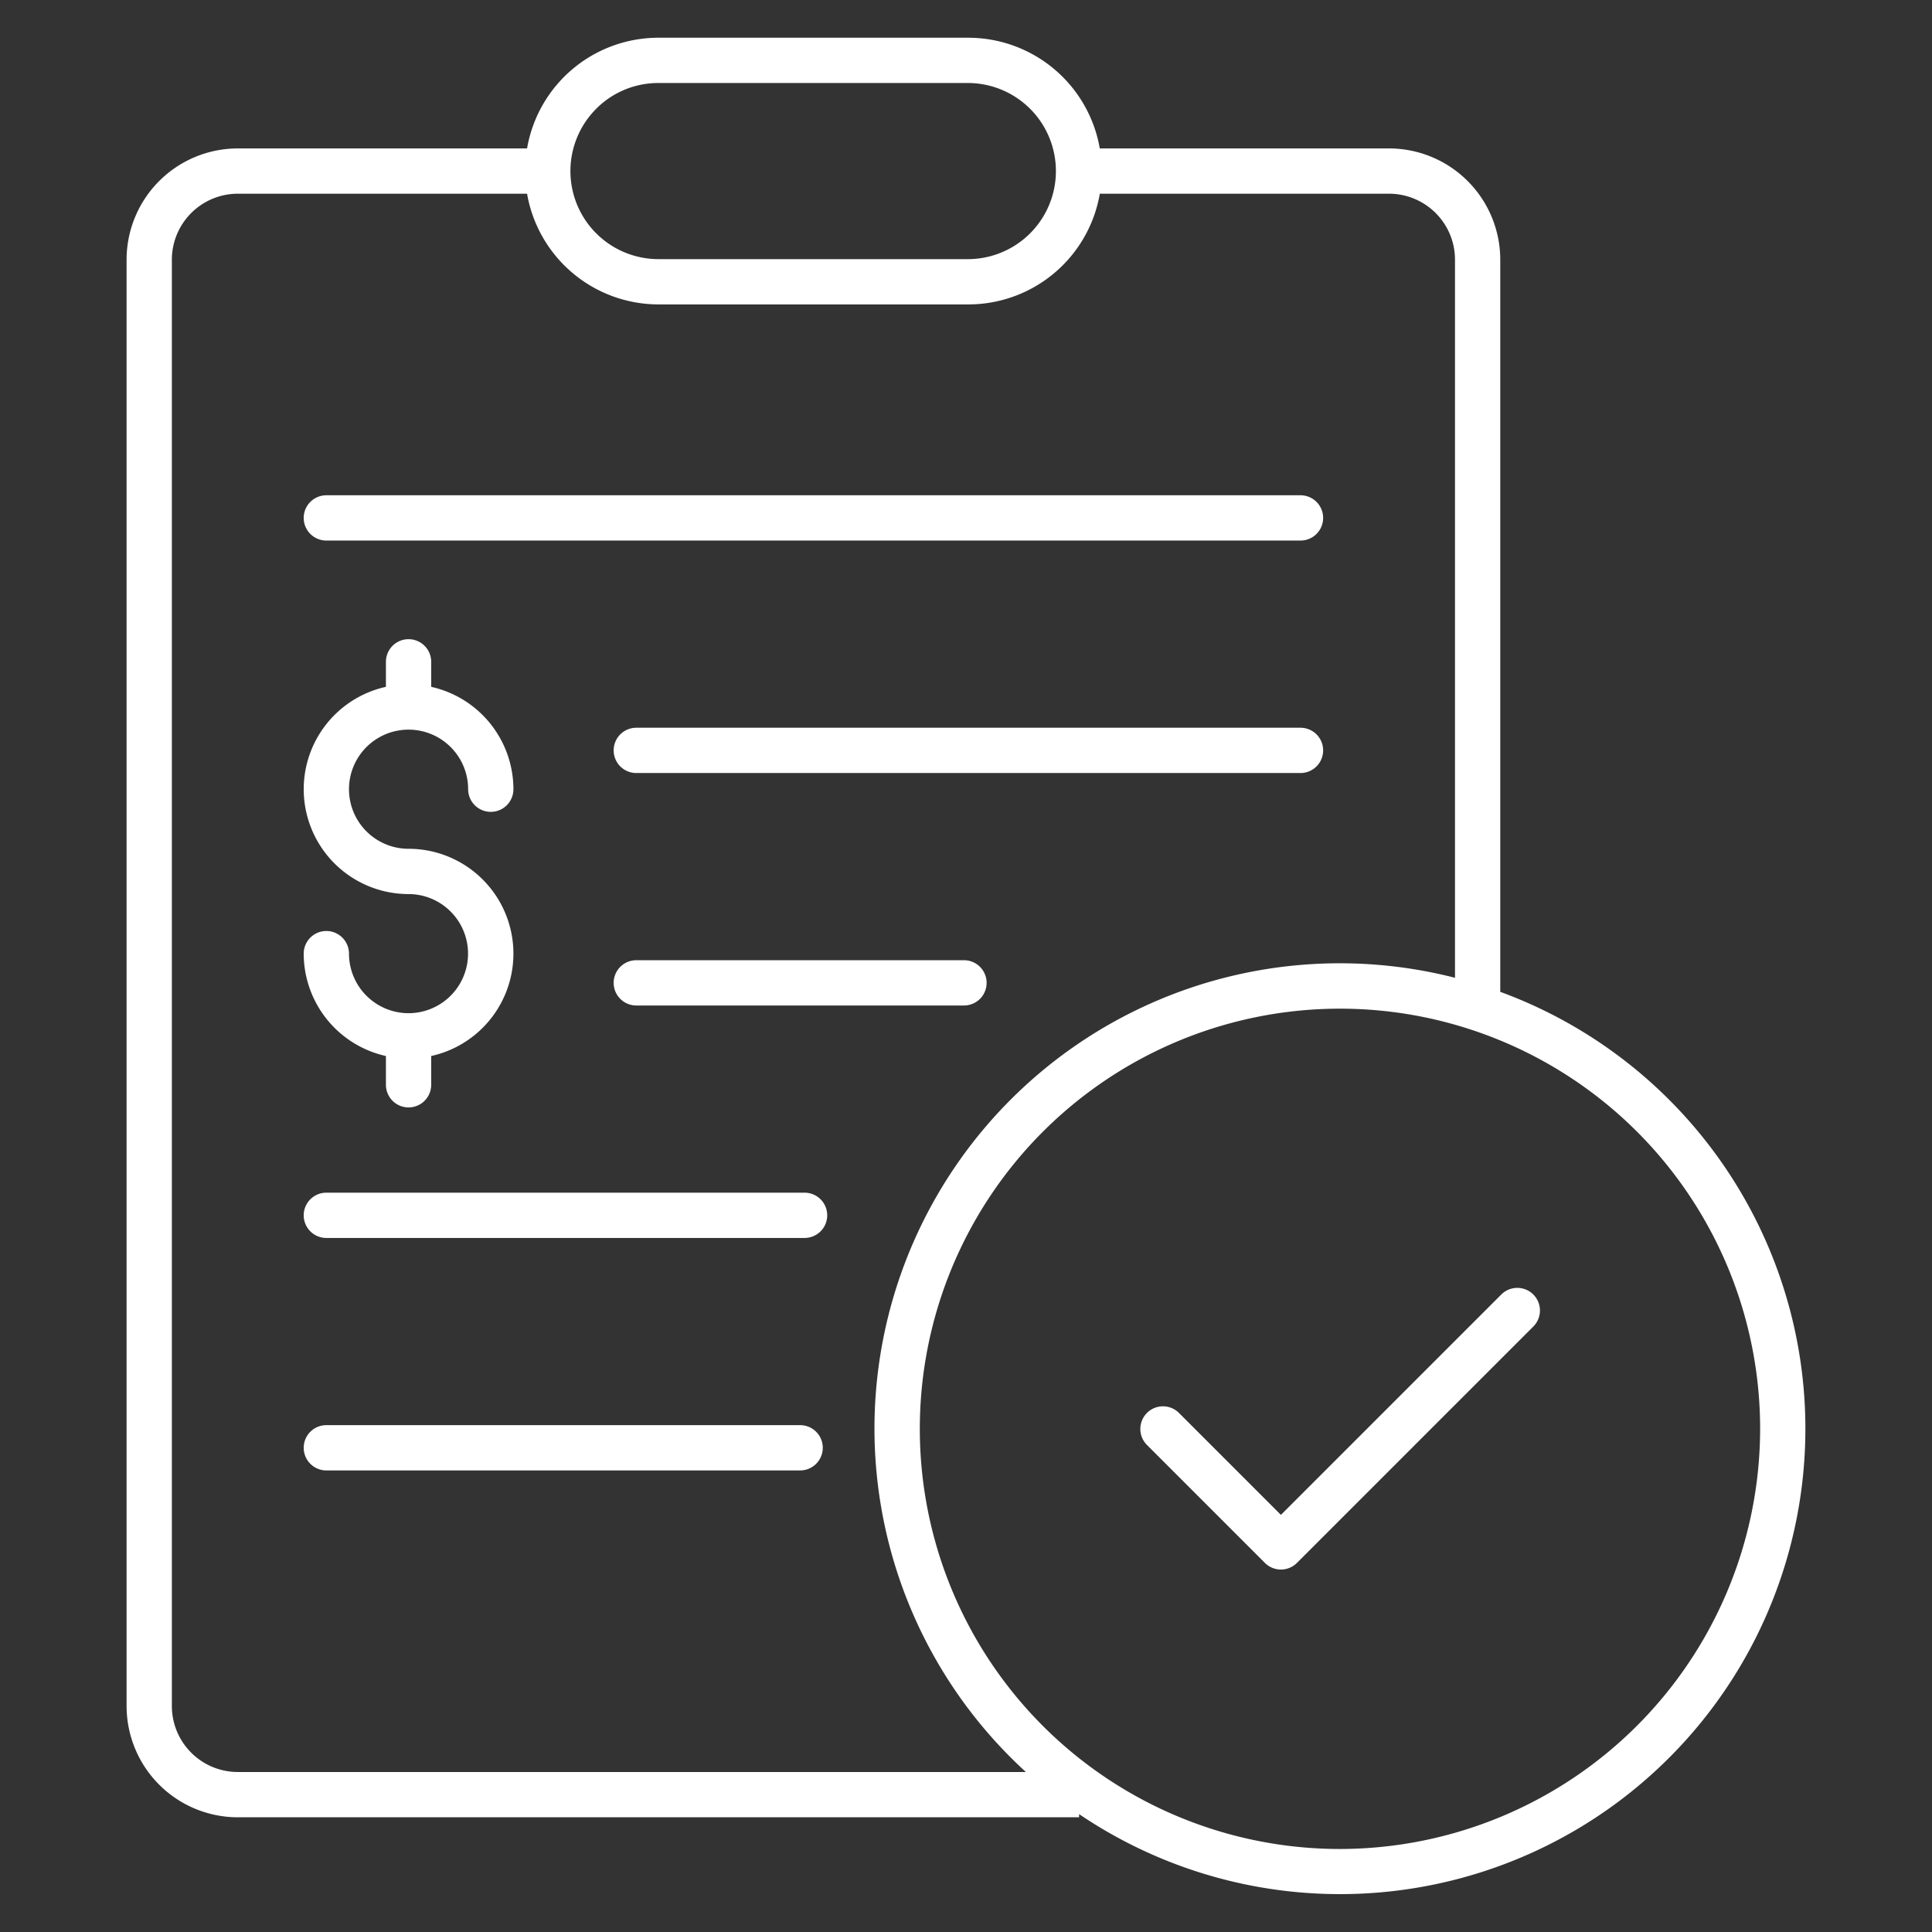
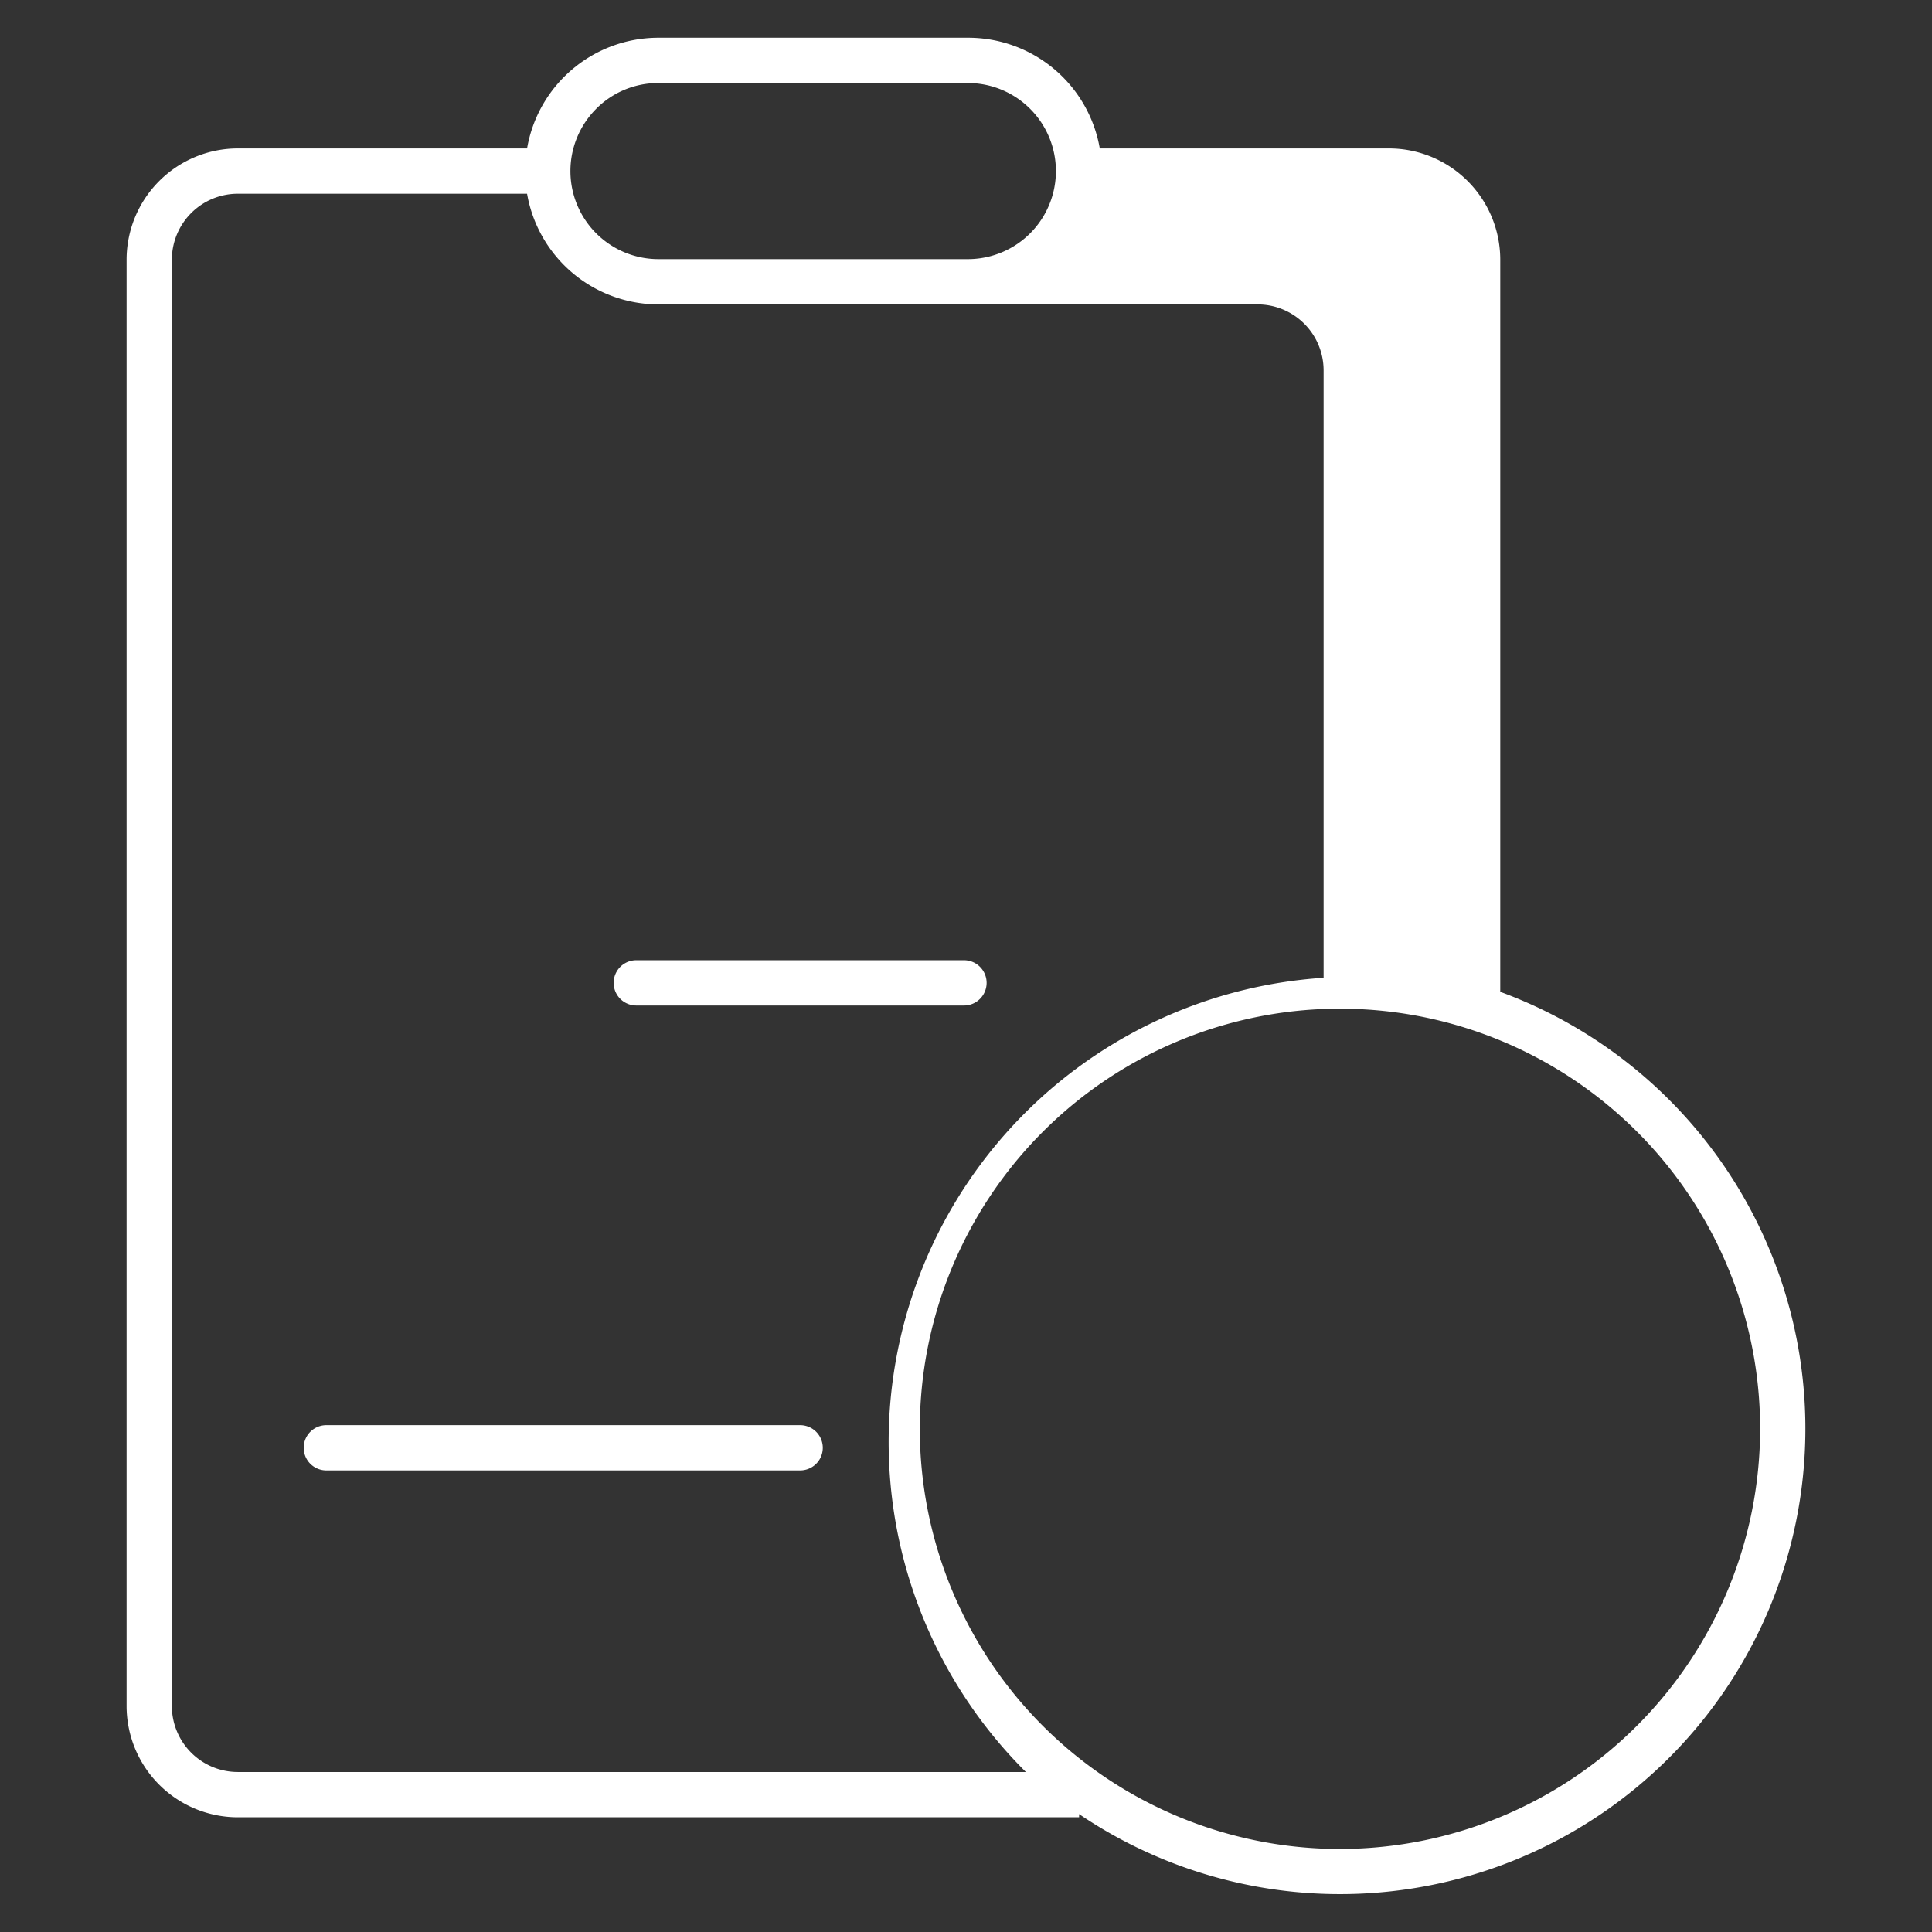
<svg xmlns="http://www.w3.org/2000/svg" style="fill:#ffffff" id="Layer_1" data-name="Layer 1" viewBox="0 0 512 512">
  <rect x="0" y="0" width="512" height="512" fill="#333333" stroke="none" />
  <title>evaluating 2</title>
-   <path d="M86.485,143.253H344.646a6,6,0,0,0,0-12H86.485a6,6,0,0,0,0,12Z" />
-   <path d="M344.646,192.86H168.627a6,6,0,0,0,0,12H344.646a6,6,0,1,0,0-12Z" />
  <path d="M255.463,254.467H168.627a6,6,0,0,0,0,12h86.836a6,6,0,1,0,0-12Z" />
-   <path d="M213.219,316.073H86.485a6,6,0,0,0,0,12H213.219a6,6,0,0,0,0-12Z" />
  <path d="M212.045,377.68H86.485a6,6,0,0,0,0,12h125.56a6,6,0,1,0,0-12Z" />
-   <path d="M108.428,268.507c-.052,0-.1-.008-.155-.008s-.1.006-.154.008a15.8,15.8,0,0,1-15.634-15.78,6,6,0,0,0-12,0,27.831,27.831,0,0,0,21.788,27.128v7.623a6,6,0,0,0,12,0v-7.623a27.786,27.786,0,0,0-6-54.917,15.788,15.788,0,1,1,15.789-15.788,6,6,0,1,0,12,0,27.831,27.831,0,0,0-21.789-27.128v-6.631a6,6,0,0,0-12,0v6.631a27.786,27.786,0,0,0,6,54.916,15.785,15.785,0,0,1,.155,31.569Z" />
-   <path d="M397.584,262.847V68.806a29.5,29.5,0,0,0-29.469-29.47H291.453A35.387,35.387,0,0,0,256.637,10H174.5a35.317,35.317,0,0,0-34.821,29.336H63.016a29.5,29.5,0,0,0-29.469,29.47V452.128A29.5,29.5,0,0,0,63.016,481.6H285.973v-.843A123.329,123.329,0,1,0,397.584,262.847ZM157.991,28.833A23.178,23.178,0,0,1,174.5,22h82.142a23.337,23.337,0,0,1,0,46.673H174.5a23.339,23.339,0,0,1-16.5-39.84ZM63.016,469.6a17.489,17.489,0,0,1-17.469-17.469V68.806a17.49,17.49,0,0,1,17.469-17.47h76.662A35.387,35.387,0,0,0,174.5,80.673h82.142a35.349,35.349,0,0,0,34.821-29.337h76.657a17.489,17.489,0,0,1,17.469,17.47V259.122A123.3,123.3,0,0,0,271.87,469.6ZM355.107,490A111.346,111.346,0,1,1,466.453,378.654,111.472,111.472,0,0,1,355.107,490Z" />
-   <path d="M397.8,343.12l-58.342,58.341-27.049-27.049a6,6,0,0,0-8.486,8.484l31.292,31.292a6,6,0,0,0,8.486,0L406.288,351.6a6,6,0,1,0-8.485-8.484Z" />
+   <path d="M397.584,262.847V68.806a29.5,29.5,0,0,0-29.469-29.47H291.453A35.387,35.387,0,0,0,256.637,10H174.5a35.317,35.317,0,0,0-34.821,29.336H63.016a29.5,29.5,0,0,0-29.469,29.47V452.128A29.5,29.5,0,0,0,63.016,481.6H285.973v-.843A123.329,123.329,0,1,0,397.584,262.847ZM157.991,28.833A23.178,23.178,0,0,1,174.5,22h82.142a23.337,23.337,0,0,1,0,46.673H174.5a23.339,23.339,0,0,1-16.5-39.84ZM63.016,469.6a17.489,17.489,0,0,1-17.469-17.469V68.806a17.49,17.49,0,0,1,17.469-17.47h76.662A35.387,35.387,0,0,0,174.5,80.673h82.142h76.657a17.489,17.489,0,0,1,17.469,17.47V259.122A123.3,123.3,0,0,0,271.87,469.6ZM355.107,490A111.346,111.346,0,1,1,466.453,378.654,111.472,111.472,0,0,1,355.107,490Z" />
</svg>